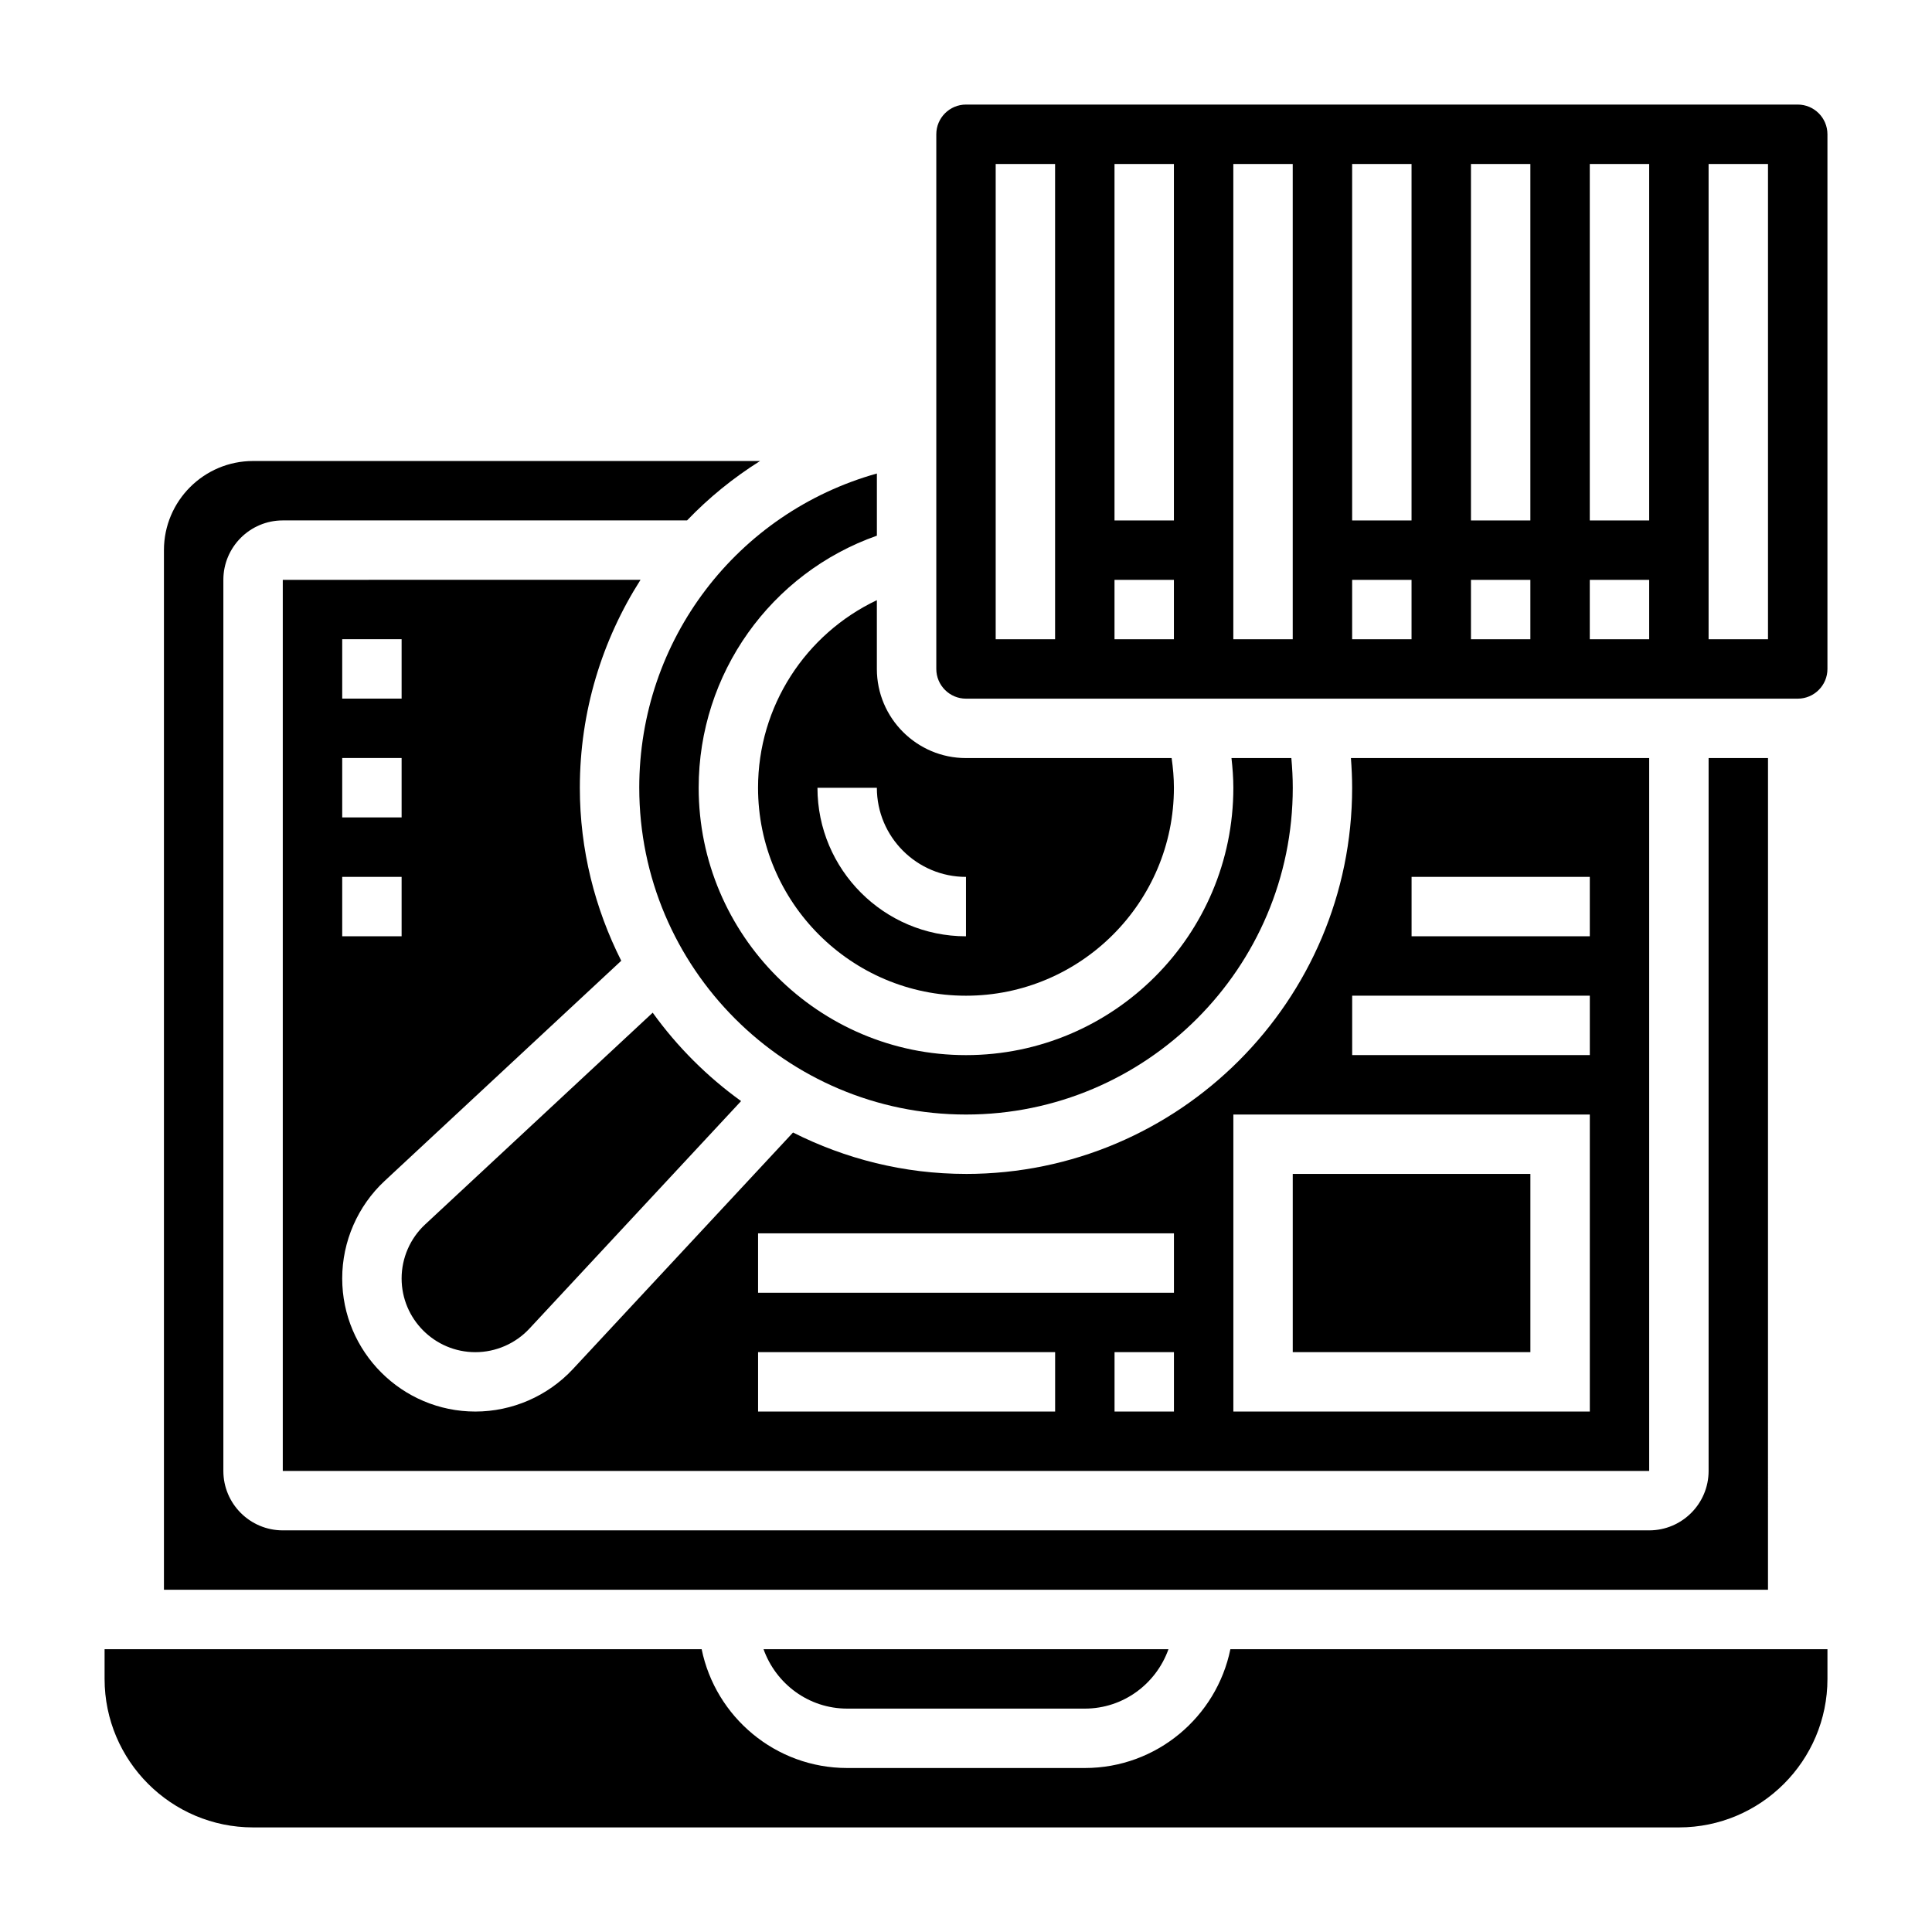
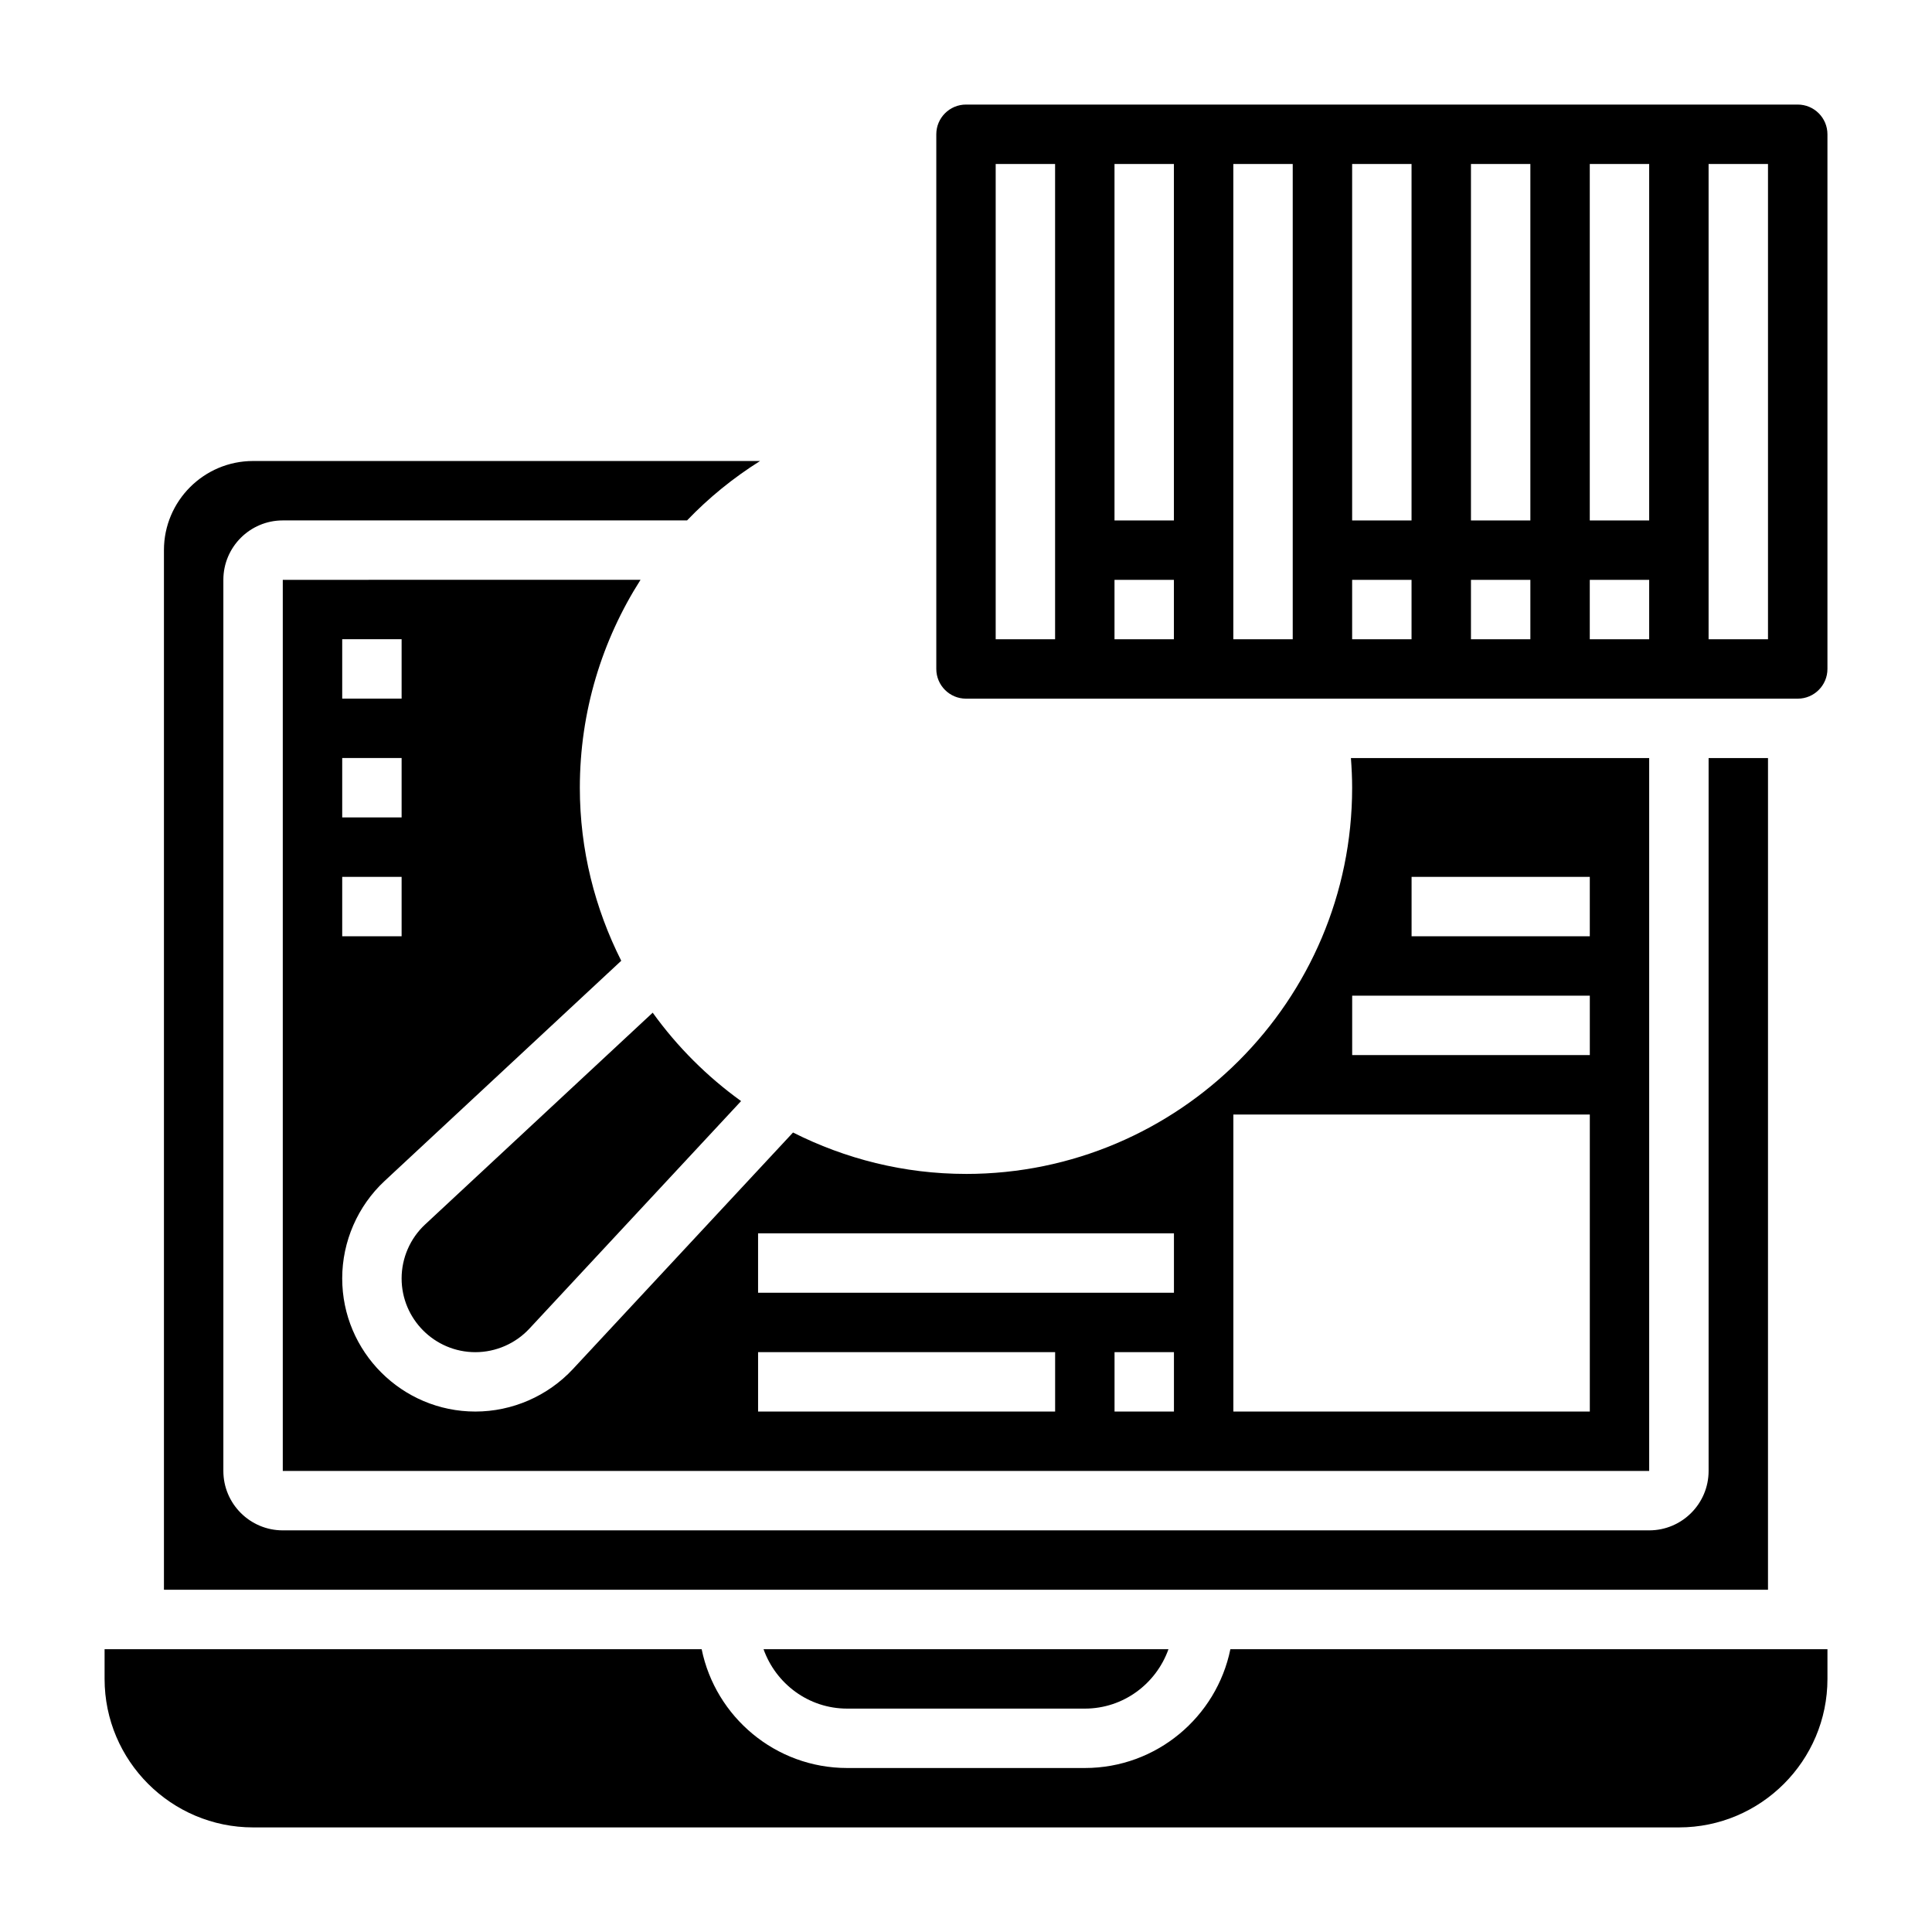
<svg xmlns="http://www.w3.org/2000/svg" fill="#000000" width="800px" height="800px" version="1.1" viewBox="144 144 512 512">
  <g>
    <path d="m400 455.1c-16.492 0-32.031-4.016-45.84-10.973l-58.34 62.699c-6.66 7.148-16.074 11.25-25.844 11.25-19.453 0-35.289-15.836-35.289-35.289 0-9.762 4.102-19.184 11.25-25.828l62.699-58.348c-6.961-13.816-10.973-29.355-10.973-45.848 0-20.215 5.894-39.125 16.082-55.105l-94.805 0.004v236.16h362.11v-188.93h-79.043c0.195 2.613 0.324 5.242 0.324 7.871 0 56.426-45.91 102.34-102.34 102.34zm-165.31-141.7h15.742v15.742h-15.742zm0 31.488h15.742v15.742h-15.742zm0 31.488h15.742v15.742h-15.742zm188.93 141.7h-78.719v-15.742h78.719zm31.488 0h-15.742v-15.742h15.742zm0-31.488h-110.21v-15.742h110.21zm110.21 31.488h-94.465v-78.719h94.465zm-47.234-141.7h47.23v15.742h-47.23zm-15.742 31.488h62.977v15.742h-62.977z" />
    <path d="m612.54 344.89h-15.742v188.93c0 8.684-7.062 15.742-15.742 15.742h-362.12c-8.684 0-15.742-7.062-15.742-15.742v-236.16c0-8.684 7.062-15.742 15.742-15.742h107.14c5.746-6 12.242-11.281 19.348-15.742l-134.36-0.004c-13.02 0-23.617 10.598-23.617 23.617v275.52h425.09z" />
    <path d="m368.51 596.8h62.977c10.25 0 18.91-6.606 22.168-15.742l-107.31-0.004c3.258 9.141 11.918 15.746 22.168 15.746z" />
-     <path d="m269.98 502.34c5.406 0 10.629-2.273 14.312-6.234l56.105-60.309c-9.02-6.496-16.934-14.406-23.426-23.426l-60.309 56.121c-3.957 3.672-6.231 8.891-6.231 14.301 0 10.777 8.77 19.547 19.547 19.547z" />
-     <path d="m344.89 352.77c0 30.387 24.727 55.105 55.105 55.105s55.105-24.719 55.105-55.105c0-2.644-0.234-5.266-0.605-7.871h-54.5c-13.02 0-23.617-10.598-23.617-23.617v-18.23c-18.926 8.973-31.488 28.125-31.488 49.719zm55.105 23.617v15.742c-21.703 0-39.359-17.656-39.359-39.359h15.742c0 13.02 10.594 23.617 23.617 23.617z" />
-     <path d="m313.41 352.77c0 47.742 38.848 86.594 86.594 86.594 47.742 0 86.594-38.848 86.594-86.594 0-2.629-0.141-5.258-0.379-7.871h-15.863c0.289 2.613 0.496 5.234 0.496 7.871 0 39.062-31.781 70.848-70.848 70.848-39.07 0-70.848-31.789-70.848-70.848 0-30.27 19.137-56.914 47.23-66.809v-16.477c-36.984 10.375-62.977 44.004-62.977 83.285z" />
-     <path d="m486.59 455.1h62.977v47.23h-62.977z" />
+     <path d="m269.98 502.34c5.406 0 10.629-2.273 14.312-6.234l56.105-60.309c-9.02-6.496-16.934-14.406-23.426-23.426l-60.309 56.121c-3.957 3.672-6.231 8.891-6.231 14.301 0 10.777 8.77 19.547 19.547 19.547" />
    <path d="m431.49 612.54h-62.977c-19.004 0-34.906-13.547-38.566-31.488h-158.23v7.871c0 21.703 17.656 39.359 39.359 39.359h377.86c21.703 0 39.359-17.656 39.359-39.359v-7.871h-158.23c-3.66 17.941-19.562 31.488-38.562 31.488z" />
    <path d="m620.41 171.71h-220.41c-4.344 0-7.871 3.535-7.871 7.871v141.7c0 4.336 3.527 7.871 7.871 7.871h220.42c4.344 0 7.871-3.535 7.871-7.871v-141.7c0-4.336-3.527-7.871-7.875-7.871zm-196.8 141.7h-15.742v-125.95h15.742zm31.488 0h-15.742v-15.742h15.742zm0-31.488h-15.742v-94.465h15.742zm31.488 31.488h-15.742v-125.95h15.742zm31.488 0h-15.742v-15.742h15.742zm0-31.488h-15.742v-94.465h15.742zm31.488 31.488h-15.742v-15.742h15.742zm0-31.488h-15.742v-94.465h15.742zm31.488 31.488h-15.742v-15.742h15.742zm0-31.488h-15.742v-94.465h15.742zm31.488 31.488h-15.742v-125.95h15.742z" />
  </g>
</svg>